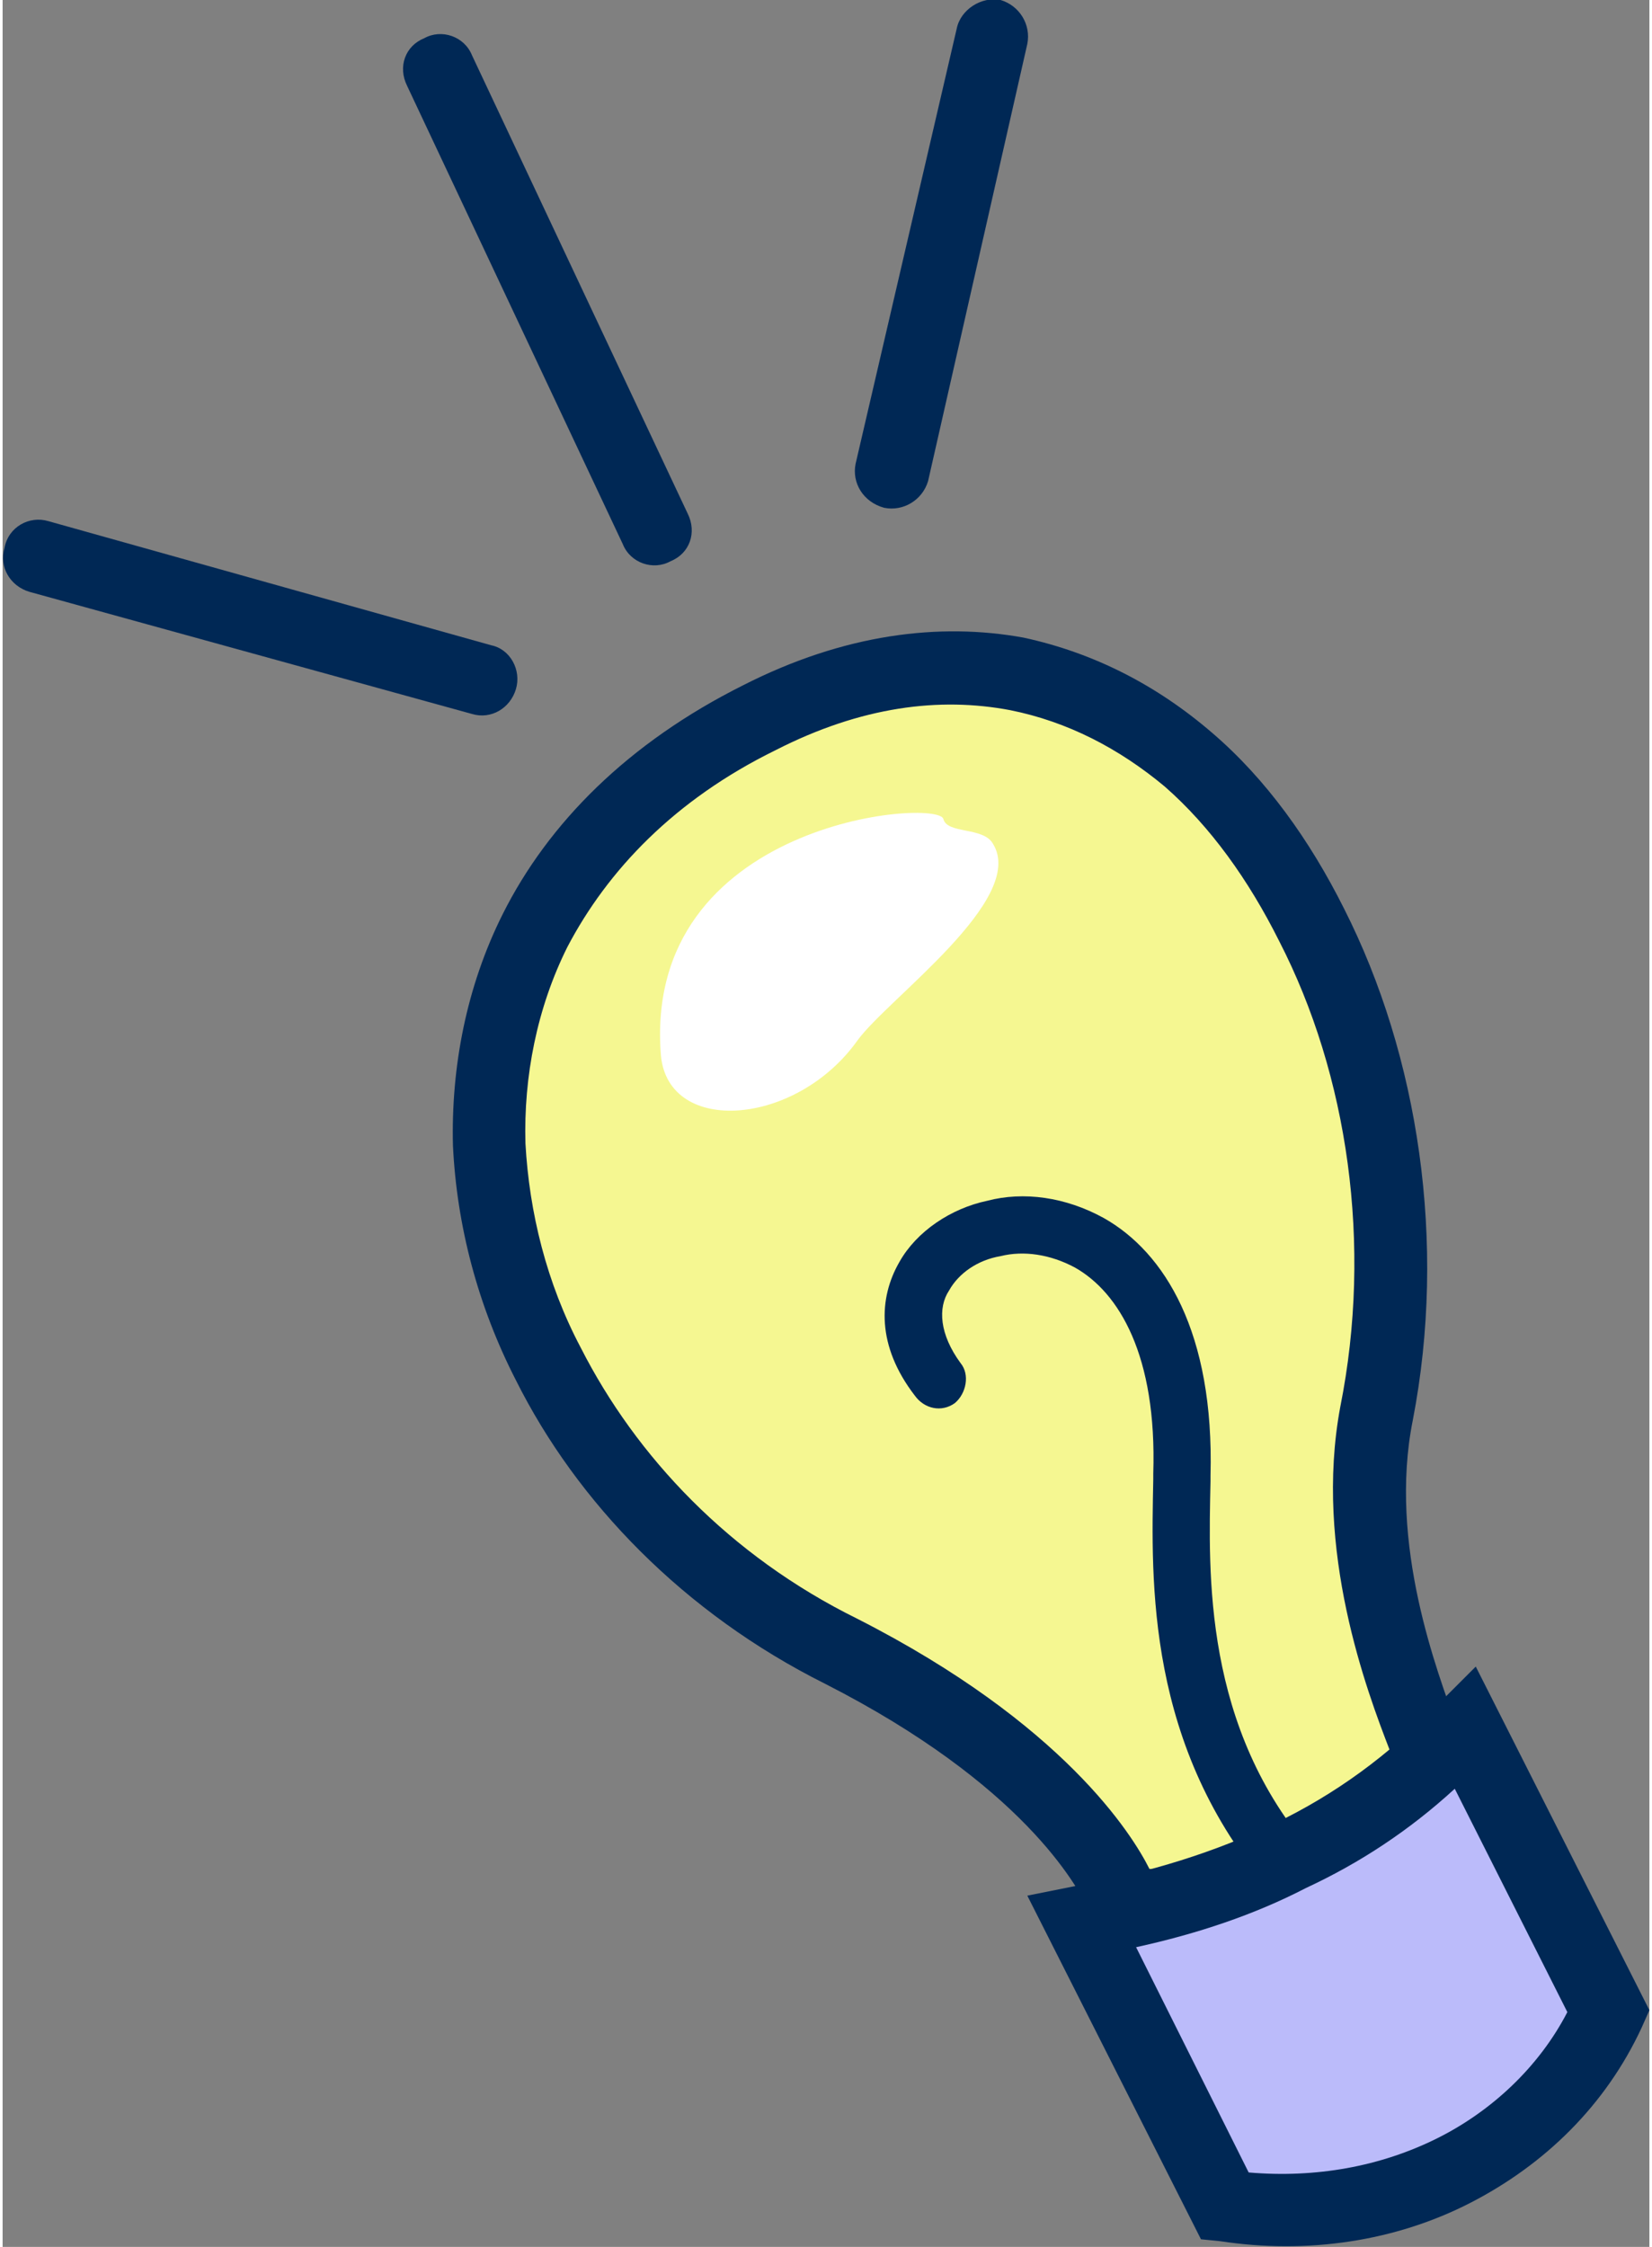
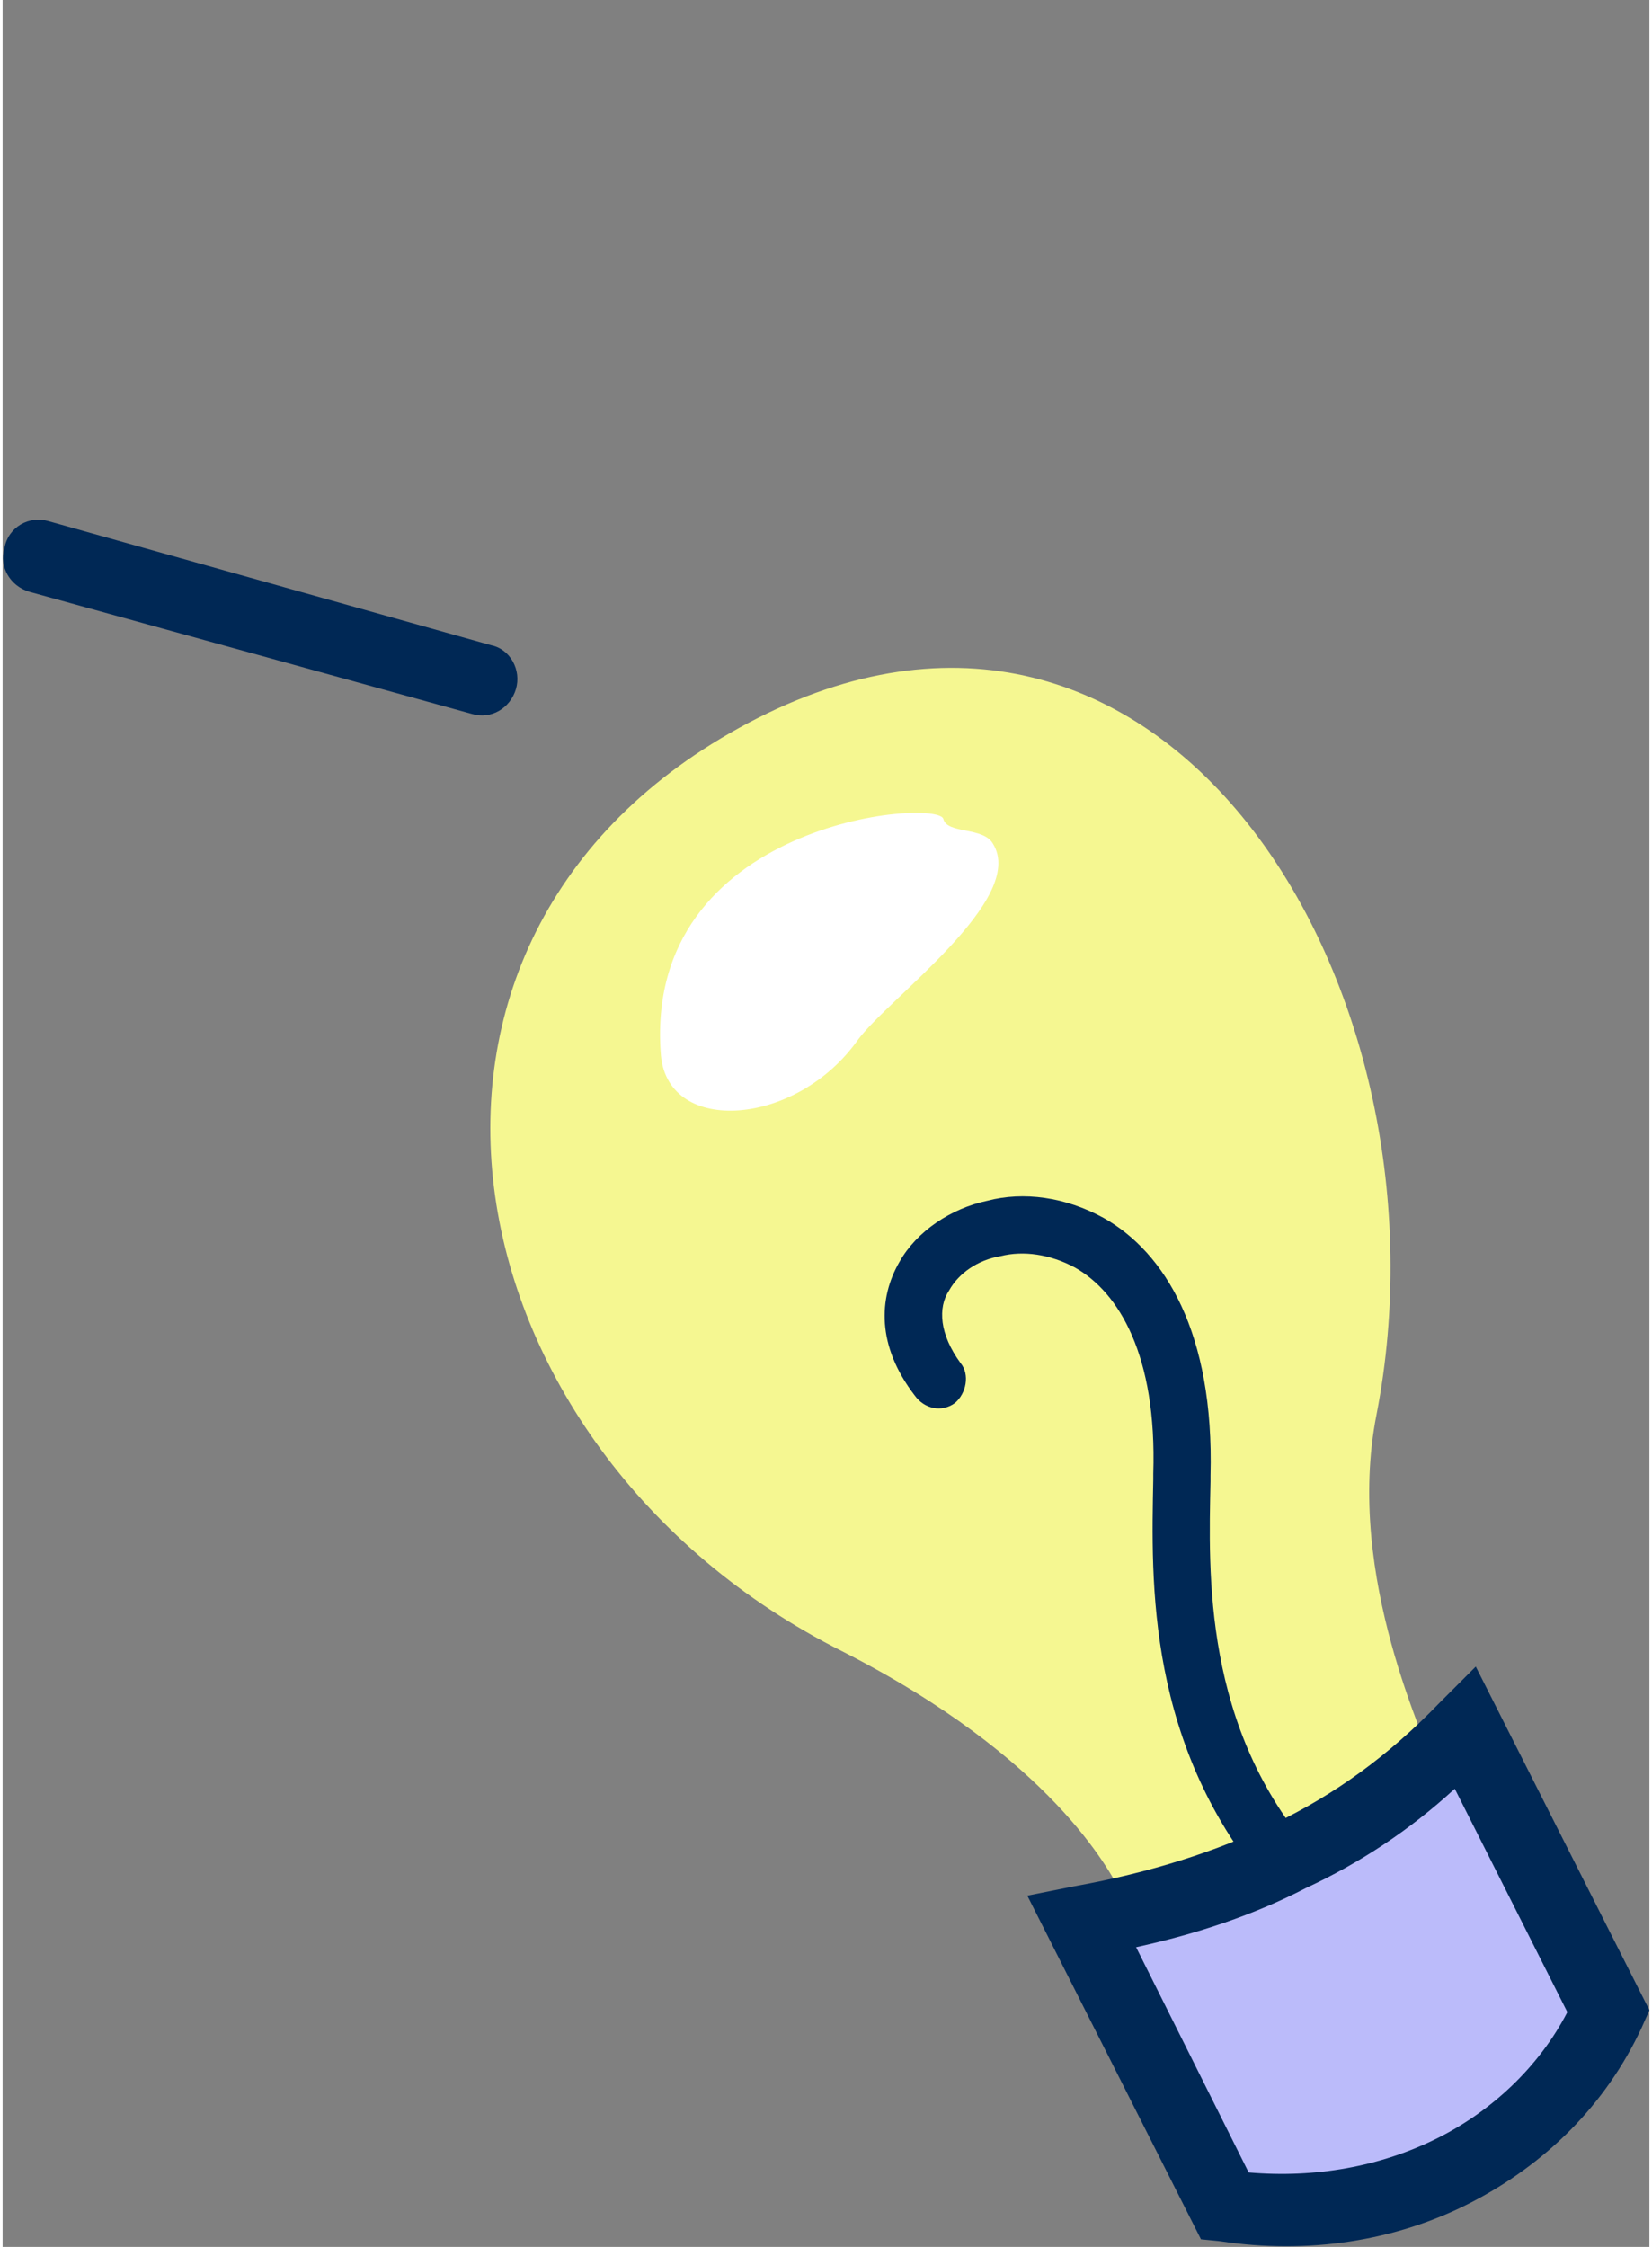
<svg xmlns="http://www.w3.org/2000/svg" xml:space="preserve" width="89px" height="121px" version="1.1" style="shape-rendering:geometricPrecision; text-rendering:geometricPrecision; image-rendering:optimizeQuality; fill-rule:evenodd; clip-rule:evenodd" viewBox="0 0 8.63 11.77">
  <rect x="0" y="0" width="8.63" height="11.77" fill="#808080" stroke="none" />
  <defs>
    <style type="text/css">
   
    .fil2 {fill:#BBBBFA}
    .fil0 {fill:#F5F791}
    .fil3 {fill:white}
    .fil1 {fill:#002855;fill-rule:nonzero}
   
  </style>
  </defs>
  <g id="Camada_x0020_1">
    <path class="fil0" d="M5.86 9.91c-0.06,-0.11 -0.36,-0.7 -1.46,-1.26 -2.11,-1.06 -2.61,-3.79 -0.44,-4.89 2.16,-1.09 3.67,1.44 3.24,3.65 -0.17,0.86 0.28,1.73 0.29,1.83 -0.1,0.43 -1.49,0.93 -1.63,0.67z" />
-     <path class="fil1" d="M5.69 10l0 0c-0.06,-0.12 -0.34,-0.65 -1.38,-1.18 -0.74,-0.37 -1.3,-0.95 -1.62,-1.59 -0.2,-0.39 -0.31,-0.81 -0.33,-1.23 -0.01,-0.41 0.07,-0.83 0.26,-1.21 0.24,-0.48 0.66,-0.9 1.26,-1.2 0.53,-0.27 1.03,-0.33 1.47,-0.25 0.37,0.08 0.7,0.25 0.99,0.5 0.28,0.24 0.51,0.56 0.69,0.92 0.39,0.77 0.54,1.75 0.36,2.68 -0.13,0.65 0.13,1.32 0.23,1.6 0.03,0.08 0.05,0.14 0.06,0.18l0 0.03 0 0.03c-0.05,0.22 -0.31,0.44 -0.61,0.6 -0.2,0.1 -0.41,0.18 -0.61,0.23 -0.21,0.06 -0.41,0.08 -0.54,0.05 -0.11,-0.02 -0.18,-0.08 -0.23,-0.16zm-1.21 -1.52c1.08,0.55 1.44,1.13 1.53,1.31 0.07,0.01 0.2,-0.01 0.35,-0.05 0.17,-0.04 0.36,-0.11 0.53,-0.2 0.19,-0.1 0.35,-0.21 0.4,-0.31l-0.02 -0.06c-0.12,-0.31 -0.4,-1.05 -0.26,-1.8 0.17,-0.85 0.04,-1.74 -0.32,-2.44 -0.16,-0.32 -0.36,-0.6 -0.6,-0.81 -0.24,-0.2 -0.51,-0.34 -0.81,-0.4 -0.37,-0.07 -0.78,-0.02 -1.23,0.21 -0.53,0.26 -0.88,0.63 -1.09,1.03 -0.16,0.32 -0.23,0.68 -0.22,1.03 0.02,0.36 0.11,0.73 0.29,1.07 0.29,0.57 0.78,1.09 1.45,1.42z" />
    <path class="fil1" d="M6.87 9.71c0.06,0.06 0.05,0.16 -0.01,0.21 -0.06,0.05 -0.16,0.05 -0.21,-0.01 -0.66,-0.76 -0.63,-1.63 -0.62,-2.16l0 -0.03c0.02,-0.62 -0.18,-0.95 -0.41,-1.08 -0.13,-0.07 -0.27,-0.09 -0.39,-0.06 -0.12,0.02 -0.22,0.09 -0.27,0.18 -0.06,0.09 -0.05,0.23 0.06,0.38 0.05,0.06 0.03,0.16 -0.03,0.21 -0.07,0.05 -0.16,0.03 -0.21,-0.04 -0.2,-0.26 -0.19,-0.51 -0.08,-0.7 0.09,-0.16 0.27,-0.28 0.46,-0.32 0.19,-0.05 0.41,-0.02 0.61,0.09 0.32,0.18 0.58,0.6 0.56,1.35l0 0.03c-0.01,0.48 -0.04,1.29 0.54,1.95z" />
    <path class="fil1" d="M2.56 3.38c0.1,0.02 0.16,0.13 0.13,0.23 -0.03,0.1 -0.13,0.16 -0.23,0.13l-2.32 -0.64c-0.1,-0.03 -0.16,-0.13 -0.13,-0.23 0.02,-0.11 0.13,-0.17 0.23,-0.14l2.32 0.65z" />
-     <path class="fil1" d="M3.59 2.69c0.05,0.1 0.01,0.21 -0.09,0.25 -0.09,0.05 -0.21,0.01 -0.25,-0.09l-1.13 -2.4c-0.05,-0.1 -0.01,-0.21 0.09,-0.25 0.09,-0.05 0.21,-0.01 0.25,0.09l1.13 2.4z" />
-     <path class="fil1" d="M4.85 2.52c-0.03,0.1 -0.13,0.16 -0.23,0.14 -0.11,-0.03 -0.17,-0.13 -0.15,-0.23l0.53 -2.28c0.02,-0.1 0.13,-0.17 0.23,-0.15 0.1,0.03 0.16,0.13 0.14,0.23l-0.52 2.29z" />
    <path class="fil2" d="M5.66 10.07c0.81,-0.16 1.43,-0.43 2.01,-1.02 0.15,0.3 0.6,1.18 0.75,1.49 -0.35,0.74 -1.16,1.14 -2.01,1.01 -0.16,-0.3 -0.6,-1.18 -0.75,-1.48z" />
    <path class="fil1" d="M5.62 9.88c0.39,-0.07 0.74,-0.18 1.05,-0.33 0.31,-0.15 0.59,-0.35 0.86,-0.63l0.19 -0.19 0.91 1.8 -0.04 0.09c-0.19,0.41 -0.51,0.72 -0.9,0.92 -0.39,0.2 -0.85,0.27 -1.31,0.2l-0.1 -0.01 -0.91 -1.8 0.25 -0.05zm1.21 0.01c-0.27,0.14 -0.57,0.24 -0.89,0.31l0.59 1.18c0.35,0.03 0.69,-0.03 0.99,-0.18 0.28,-0.14 0.53,-0.37 0.68,-0.66l-0.59 -1.17c-0.24,0.22 -0.5,0.39 -0.78,0.52z" />
    <path class="fil3" d="M4.93 4.29c-0.03,-0.11 -1.58,0.01 -1.48,1.24 0.04,0.42 0.71,0.37 1.03,-0.08 0.16,-0.22 0.89,-0.74 0.71,-1.03 -0.05,-0.09 -0.24,-0.05 -0.26,-0.13z" />
  </g>
</svg>